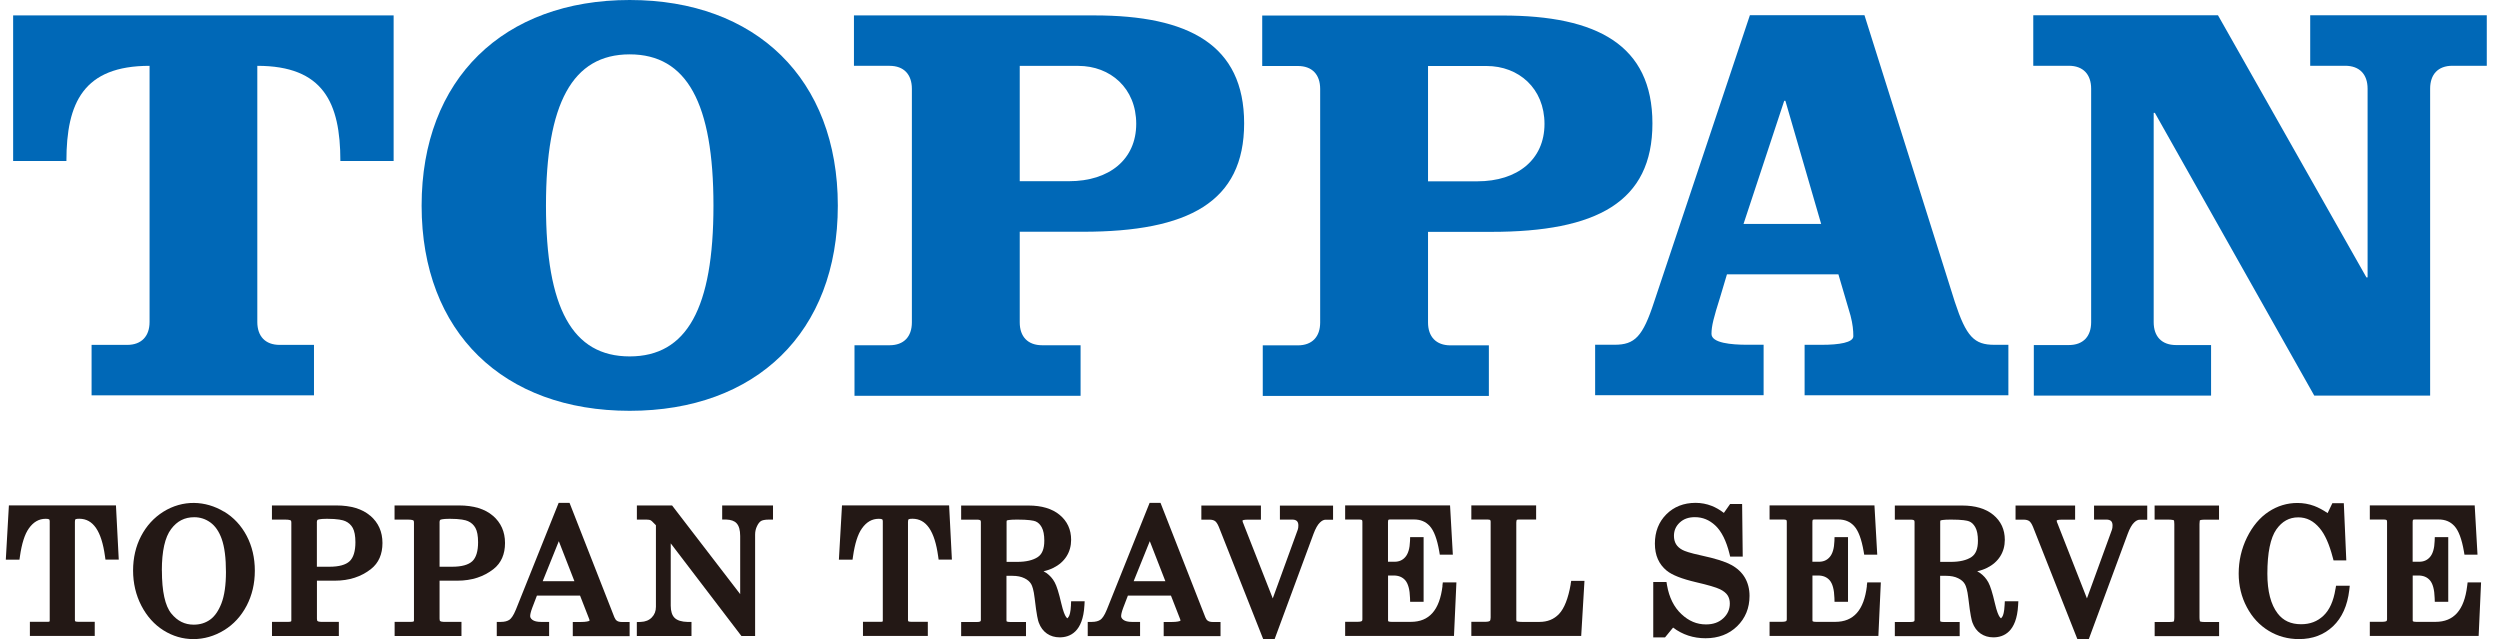
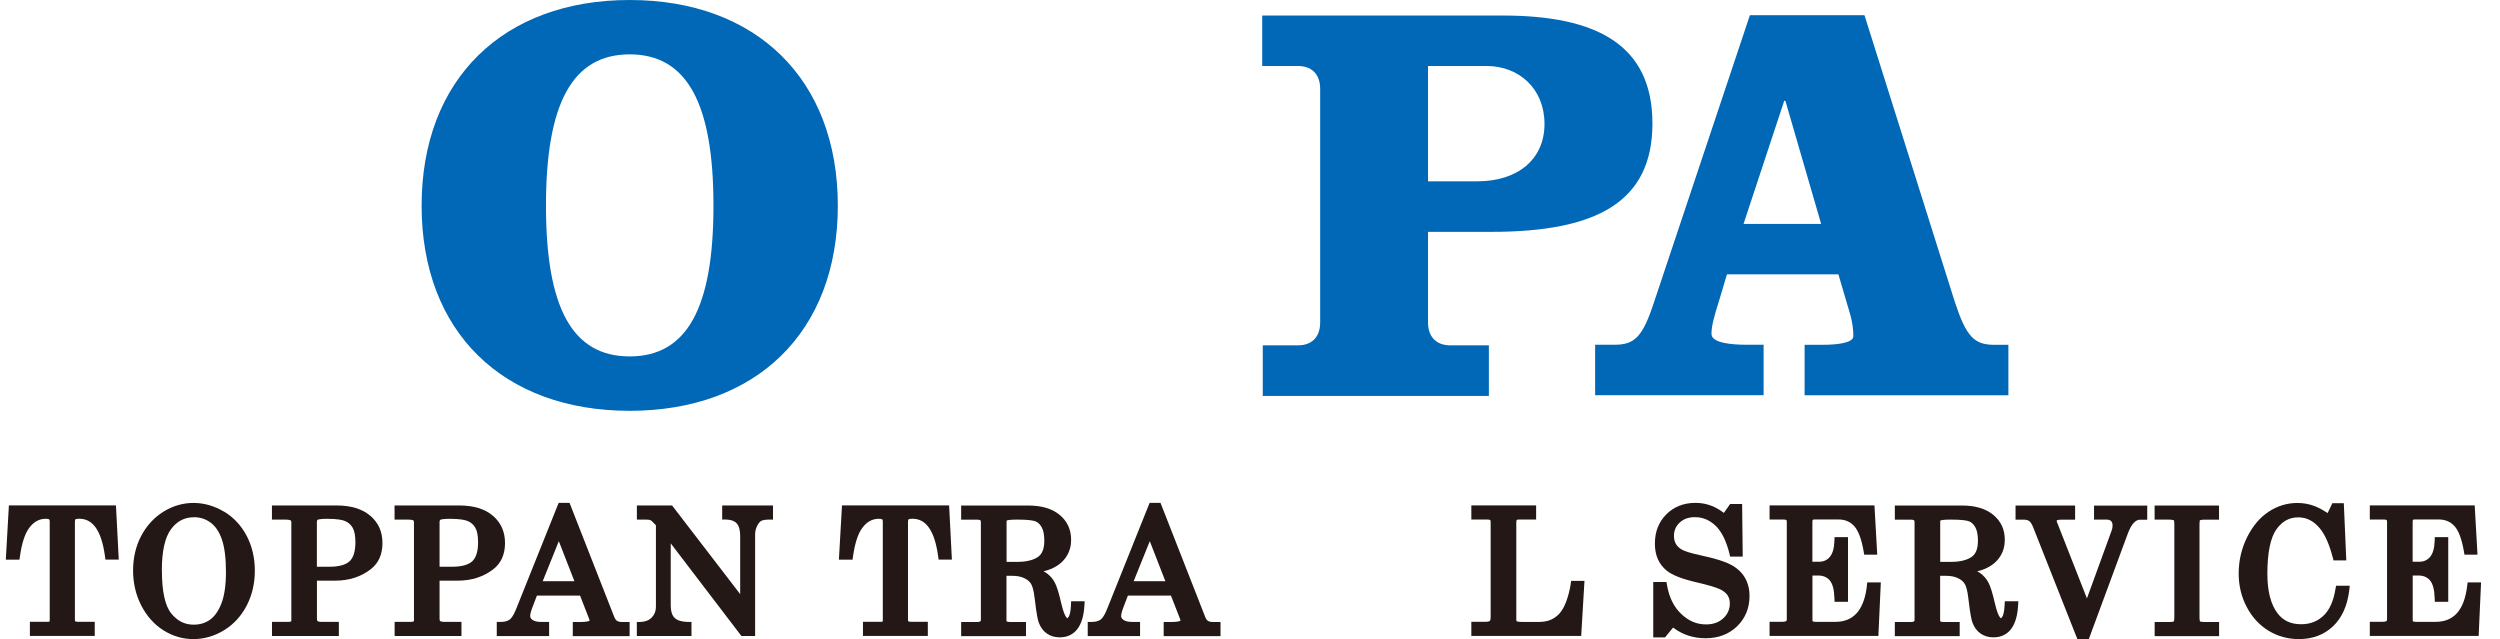
<svg xmlns="http://www.w3.org/2000/svg" width="133" height="34" viewBox="0 0 133 34" fill="none">
  <g clip-path="url(#clip0_3624_1290)">
    <path d="M29.046 10.941C29.046 16.385 30.45 18.961 33.499 18.961C36.549 18.961 37.956 16.382 37.956 10.941C37.956 5.499 36.549 2.892 33.499 2.892C30.45 2.892 29.046 5.503 29.046 10.941ZM44.572 10.941C44.572 17.686 40.212 21.855 33.499 21.855C26.787 21.855 22.43 17.686 22.43 10.941C22.43 4.196 26.79 0 33.499 0C40.209 0 44.572 4.196 44.572 10.941Z" fill="#0068B7" />
-     <path d="M0.699 8.562V0.82H20.941V8.565H18.108C18.108 5.454 17.194 3.502 13.689 3.502V17.131C13.689 17.889 14.115 18.348 14.877 18.348H16.704V21.033H4.872V18.348H6.767C7.525 18.348 7.957 17.889 7.957 17.131V3.502C4.449 3.502 3.533 5.454 3.533 8.565H0.699V8.562Z" fill="#0068B7" />
-     <path d="M48.512 4.725C48.512 3.96 48.086 3.502 47.324 3.502H45.43V0.82H58.223C63.228 0.82 66.188 2.379 66.188 6.561C66.188 10.744 63.228 12.329 57.61 12.329H54.25V17.15C54.25 17.912 54.682 18.367 55.441 18.367H57.487V21.055H45.459V18.367H47.324C48.086 18.367 48.512 17.909 48.512 17.15V4.725ZM54.25 9.64H56.874C59.014 9.64 60.447 8.482 60.447 6.587C60.447 4.693 59.075 3.505 57.361 3.505H54.25V9.64Z" fill="#0068B7" />
    <path d="M99.191 0.813L103.996 16.059C104.606 17.918 105.032 18.344 106.097 18.344H106.846V21.029H96.005V18.344H96.919C97.835 18.344 98.597 18.225 98.597 17.886C98.597 17.582 98.568 17.247 98.448 16.789L97.803 14.594H91.874L91.51 15.814C91.174 16.879 91.051 17.337 91.051 17.763C91.051 18.251 92.116 18.341 92.939 18.341H93.824V21.026H84.861V18.341H85.897C86.969 18.341 87.395 17.915 88.001 16.056L93.094 0.81H99.188L99.191 0.813ZM92.759 11.915H96.886L94.982 5.361H94.921L92.755 11.915H92.759Z" fill="#0068B7" />
-     <path d="M125.894 14.756H125.956V4.719C125.956 3.957 125.53 3.499 124.762 3.499H122.903V0.813H132.297V3.499H130.468C129.703 3.499 129.283 3.957 129.283 4.719V21.046H123.119L114.638 6.003H114.576V17.141C114.576 17.899 115.002 18.357 115.767 18.357H117.629V21.046H108.199V18.357H110.061C110.823 18.357 111.249 17.899 111.249 17.141V4.719C111.249 3.957 110.823 3.499 110.061 3.499H108.17V0.813H117.997L125.894 14.759V14.756Z" fill="#0068B7" />
    <path d="M70.233 4.731C70.233 3.966 69.806 3.511 69.045 3.511H67.15V0.826H79.94C84.946 0.826 87.909 2.385 87.909 6.568C87.909 10.75 84.946 12.335 79.33 12.335H75.971V17.157C75.971 17.915 76.403 18.373 77.162 18.373H79.208V21.062H67.179V18.373H69.045C69.806 18.373 70.233 17.915 70.233 17.157V4.731ZM75.971 9.646H78.594C80.731 9.646 82.167 8.488 82.167 6.593C82.167 4.699 80.792 3.511 79.085 3.511H75.971V9.646Z" fill="#0068B7" />
    <path d="M0.473 26.89L0.309 29.775H1.035L1.061 29.595C1.157 28.917 1.316 28.42 1.532 28.116C1.777 27.768 2.071 27.6 2.429 27.6C2.571 27.6 2.613 27.629 2.619 27.636C2.626 27.642 2.645 27.658 2.645 27.729V33.019C2.645 33.051 2.635 33.061 2.632 33.064C2.623 33.074 2.597 33.08 2.548 33.08H1.59V33.832H5.04V33.08H4.172C4.036 33.08 4.001 33.051 4.001 33.051C3.994 33.044 3.985 33.022 3.985 32.98V27.765C3.985 27.677 4.001 27.636 4.01 27.629C4.01 27.629 4.052 27.597 4.22 27.597C4.953 27.597 5.401 28.249 5.585 29.591L5.611 29.772H6.318L6.169 26.887H0.473V26.89Z" fill="#231815" />
    <path d="M11.915 27.219C10.927 26.625 9.726 26.577 8.687 27.226C8.19 27.539 7.793 27.971 7.506 28.52C7.222 29.065 7.08 29.682 7.08 30.353C7.08 31.024 7.229 31.663 7.522 32.225C7.816 32.79 8.213 33.232 8.703 33.538C9.194 33.845 9.726 34 10.288 34C10.85 34 11.408 33.842 11.918 33.529C12.428 33.219 12.831 32.777 13.122 32.222C13.409 31.67 13.557 31.047 13.557 30.363C13.557 29.678 13.412 29.059 13.125 28.51C12.834 27.958 12.431 27.523 11.918 27.216L11.915 27.219ZM8.61 30.35C8.61 29.323 8.774 28.581 9.104 28.145C9.42 27.723 9.82 27.516 10.33 27.516C10.649 27.516 10.93 27.607 11.192 27.794C11.45 27.981 11.653 28.274 11.795 28.672C11.944 29.088 12.021 29.678 12.021 30.434C12.021 31.121 11.94 31.683 11.782 32.096C11.627 32.496 11.424 32.79 11.176 32.967C10.924 33.145 10.64 33.232 10.304 33.232C9.827 33.232 9.439 33.038 9.113 32.638C8.781 32.231 8.613 31.46 8.613 30.35H8.61Z" fill="#231815" />
    <path d="M19.695 27.436C19.276 27.074 18.669 26.89 17.894 26.89H14.467V27.642H15.161C15.406 27.642 15.464 27.684 15.467 27.687C15.496 27.71 15.499 27.771 15.499 27.807V33.009C15.499 33.045 15.49 33.051 15.483 33.058C15.483 33.058 15.451 33.083 15.335 33.083H14.47V33.835H18.027V33.083H17.075C16.987 33.083 16.923 33.064 16.884 33.032C16.878 33.025 16.861 32.993 16.861 32.909V30.892H17.817C18.572 30.892 19.221 30.682 19.74 30.269C20.144 29.95 20.347 29.485 20.347 28.888C20.347 28.291 20.131 27.807 19.701 27.436H19.695ZM16.855 27.807C16.855 27.762 16.861 27.681 16.897 27.655C16.907 27.649 16.994 27.6 17.394 27.6C17.968 27.6 18.243 27.668 18.372 27.726C18.546 27.803 18.675 27.923 18.766 28.084C18.859 28.252 18.908 28.51 18.908 28.849C18.908 29.323 18.804 29.662 18.601 29.856C18.395 30.05 18.033 30.15 17.533 30.15H16.858V27.803L16.855 27.807Z" fill="#231815" />
    <path d="M26.218 27.436C25.799 27.074 25.192 26.89 24.418 26.89H20.99V27.642H21.684C21.929 27.642 21.988 27.684 21.991 27.687C22.02 27.71 22.023 27.771 22.023 27.807V33.009C22.023 33.045 22.013 33.051 22.007 33.058C22.007 33.058 21.975 33.083 21.858 33.083H20.994V33.835H24.55V33.083H23.598C23.511 33.083 23.446 33.064 23.407 33.032C23.401 33.025 23.385 32.993 23.385 32.909V30.892H24.337C25.092 30.892 25.741 30.682 26.261 30.269C26.664 29.95 26.867 29.485 26.867 28.888C26.867 28.291 26.651 27.807 26.222 27.436H26.218ZM23.382 27.807C23.382 27.762 23.388 27.681 23.424 27.655C23.433 27.649 23.52 27.6 23.921 27.6C24.495 27.6 24.769 27.668 24.898 27.726C25.073 27.803 25.202 27.923 25.292 28.084C25.386 28.252 25.434 28.51 25.434 28.849C25.434 29.323 25.331 29.662 25.128 29.856C24.921 30.05 24.56 30.15 24.059 30.15H23.385V27.803L23.382 27.807Z" fill="#231815" />
    <path d="M32.692 32.857L30.3 26.754H29.72L27.448 32.425C27.312 32.764 27.189 32.906 27.112 32.964C27.002 33.044 26.844 33.086 26.637 33.086H26.428V33.838H29.213V33.086H28.784C28.577 33.086 28.422 33.048 28.325 32.977C28.219 32.896 28.206 32.825 28.206 32.773C28.206 32.706 28.225 32.577 28.312 32.344L28.564 31.686H30.859L31.346 32.935C31.359 32.967 31.366 32.996 31.362 33.025C31.317 33.048 31.195 33.09 30.888 33.09H30.472V33.842H33.496V33.09H33.083C32.824 33.09 32.744 32.974 32.699 32.861L32.692 32.857ZM28.871 30.921L29.729 28.791L30.559 30.921H28.871Z" fill="#231815" />
    <path d="M38.426 27.639H38.633C38.885 27.649 39.065 27.71 39.181 27.832C39.314 27.971 39.378 28.2 39.378 28.517V31.608L35.754 26.89H33.882V27.642H34.386C34.486 27.642 34.57 27.655 34.624 27.684C34.631 27.687 34.692 27.723 34.873 27.92L34.895 27.945V32.283C34.895 32.509 34.825 32.693 34.679 32.845C34.534 32.996 34.34 33.077 34.082 33.087L33.879 33.093V33.835H36.787V33.087H36.58C36.261 33.08 36.028 33.006 35.889 32.87C35.754 32.738 35.683 32.519 35.683 32.225V28.907L39.443 33.835H40.172V28.442C40.172 28.271 40.208 28.12 40.279 27.978C40.343 27.845 40.417 27.758 40.495 27.713C40.553 27.681 40.672 27.642 40.914 27.642H41.124V26.89H38.42V27.636L38.426 27.639Z" fill="#231815" />
    <path d="M44.794 26.89L44.629 29.775H45.355L45.381 29.595C45.478 28.917 45.636 28.42 45.852 28.116C46.097 27.768 46.391 27.6 46.749 27.6C46.895 27.6 46.937 27.632 46.94 27.636C46.946 27.642 46.965 27.658 46.965 27.729V33.019C46.965 33.051 46.956 33.061 46.953 33.064C46.943 33.074 46.917 33.08 46.869 33.08H45.91V33.832H49.36V33.08H48.492C48.356 33.08 48.321 33.051 48.321 33.051C48.315 33.044 48.305 33.022 48.305 32.98V27.765C48.305 27.677 48.324 27.636 48.334 27.629C48.334 27.629 48.376 27.597 48.544 27.597C49.276 27.597 49.725 28.249 49.909 29.591L49.935 29.772H50.641L50.493 26.887H44.797L44.794 26.89Z" fill="#231815" />
    <path d="M56.977 32.183C56.958 32.58 56.897 32.738 56.861 32.796C56.819 32.871 56.787 32.89 56.787 32.893C56.781 32.893 56.752 32.877 56.713 32.819C56.655 32.738 56.564 32.548 56.461 32.102C56.332 31.541 56.216 31.173 56.109 30.979C56 30.776 55.848 30.608 55.664 30.479C55.622 30.45 55.574 30.421 55.516 30.392C55.725 30.344 55.896 30.282 56.038 30.211C56.342 30.06 56.577 29.853 56.739 29.598C56.903 29.34 56.984 29.043 56.984 28.717C56.984 28.172 56.777 27.723 56.368 27.387C55.971 27.061 55.416 26.894 54.715 26.894H51.133V27.645H51.982C52.104 27.645 52.146 27.675 52.156 27.681C52.172 27.694 52.182 27.726 52.182 27.771V32.987C52.182 33.035 52.166 33.048 52.156 33.054C52.149 33.061 52.108 33.09 51.982 33.09H51.133V33.842H54.583V33.09H53.747C53.605 33.09 53.556 33.061 53.553 33.058C53.553 33.058 53.544 33.042 53.544 32.987V30.634H53.866C54.115 30.634 54.328 30.676 54.502 30.763C54.67 30.844 54.786 30.947 54.86 31.076C54.915 31.173 54.993 31.38 55.044 31.828C55.151 32.758 55.222 33.016 55.264 33.126C55.357 33.377 55.503 33.571 55.696 33.706C55.89 33.839 56.116 33.907 56.374 33.907C56.932 33.907 57.613 33.613 57.691 32.209L57.704 31.986H56.984L56.974 32.186L56.977 32.183ZM53.55 27.755C53.55 27.7 53.563 27.691 53.569 27.688C53.579 27.684 53.673 27.642 54.108 27.642C54.728 27.642 54.983 27.694 55.09 27.736C55.225 27.791 55.332 27.894 55.419 28.052C55.512 28.22 55.557 28.459 55.557 28.765C55.557 29.195 55.444 29.479 55.212 29.634C54.957 29.805 54.586 29.892 54.112 29.892H53.55V27.752V27.755Z" fill="#231815" />
    <path d="M64.131 32.857L61.74 26.754H61.159L58.887 32.425C58.752 32.764 58.629 32.906 58.551 32.964C58.442 33.044 58.283 33.086 58.077 33.086H57.867V33.838H60.652V33.086H60.223C60.017 33.086 59.862 33.048 59.765 32.977C59.658 32.896 59.645 32.825 59.645 32.773C59.645 32.706 59.665 32.577 59.752 32.344L60.004 31.686H62.295L62.782 32.935C62.795 32.967 62.802 32.996 62.799 33.025C62.753 33.048 62.631 33.09 62.324 33.09H61.908V33.842H64.932V33.09H64.519C64.26 33.09 64.18 32.974 64.135 32.861L64.131 32.857ZM60.31 30.921L61.169 28.791L61.998 30.921H60.31Z" fill="#231815" />
-     <path d="M68.091 27.642H68.747C68.86 27.642 68.94 27.668 68.995 27.72C69.047 27.771 69.073 27.846 69.073 27.952C69.073 28.046 69.063 28.123 69.04 28.181L67.711 31.835L66.197 27.981L66.158 27.878C66.097 27.746 66.097 27.697 66.11 27.681C66.11 27.681 66.168 27.645 66.394 27.645H67.081V26.894H63.912V27.645H64.335C64.47 27.645 64.57 27.671 64.638 27.72C64.687 27.755 64.764 27.839 64.842 28.03L67.201 33.997H67.811L69.879 28.401C69.986 28.113 70.102 27.91 70.222 27.797C70.325 27.697 70.425 27.649 70.515 27.649H70.919V26.897H68.091V27.649V27.642Z" fill="#231815" />
-     <path d="M76.742 31.169C76.588 32.457 76.036 33.083 75.055 33.083H74.044C73.899 33.083 73.86 33.054 73.86 33.054C73.854 33.051 73.844 33.041 73.844 33.002V30.617H74.144C74.409 30.617 74.609 30.701 74.758 30.869C74.912 31.047 75 31.363 75.013 31.812L75.019 32.015H75.736V28.575H75.019L75.013 28.778C75 29.172 74.916 29.459 74.761 29.636C74.616 29.804 74.428 29.885 74.19 29.885H73.841V27.768C73.841 27.697 73.854 27.665 73.864 27.655C73.873 27.645 73.906 27.636 73.944 27.636H75.222C75.571 27.636 75.845 27.748 76.061 27.984C76.287 28.229 76.455 28.681 76.568 29.333L76.597 29.507H77.291L77.143 26.887H71.562V27.639H72.305C72.418 27.639 72.453 27.665 72.457 27.668C72.473 27.681 72.479 27.719 72.479 27.768V32.938C72.479 33.012 72.457 33.035 72.447 33.041C72.447 33.041 72.398 33.08 72.218 33.08H71.562V33.832H77.352L77.481 30.982H76.758L76.736 31.166L76.742 31.169Z" fill="#231815" />
    <path d="M83.562 31.079C83.429 31.837 83.22 32.37 82.939 32.664C82.668 32.948 82.326 33.086 81.893 33.086H80.977C80.744 33.086 80.686 33.051 80.686 33.051C80.683 33.048 80.667 33.022 80.667 32.957V27.806C80.667 27.716 80.683 27.674 80.693 27.661C80.702 27.652 80.731 27.639 80.79 27.639H81.722V26.887H78.275V27.639H79.147C79.237 27.639 79.269 27.658 79.279 27.668C79.299 27.687 79.302 27.732 79.302 27.758V32.854C79.302 32.941 79.285 33.009 79.257 33.035C79.25 33.038 79.202 33.08 79.018 33.08H78.275V33.832H84.12L84.294 30.901H83.588L83.558 31.076L83.562 31.079Z" fill="#231815" />
    <path d="M92.094 30.05C91.781 29.875 91.261 29.714 90.506 29.55C89.886 29.417 89.618 29.317 89.502 29.253C89.351 29.172 89.238 29.072 89.163 28.946C89.089 28.82 89.054 28.675 89.054 28.504C89.054 28.226 89.154 27.997 89.357 27.804C89.567 27.607 89.831 27.513 90.167 27.513C90.58 27.513 90.935 27.658 91.258 27.959C91.584 28.265 91.836 28.769 92.007 29.453L92.045 29.611H92.713L92.681 26.813H92.042L91.71 27.287C91.49 27.119 91.271 26.994 91.061 26.913C90.79 26.806 90.503 26.752 90.203 26.752C89.576 26.752 89.054 26.958 88.65 27.361C88.244 27.768 88.04 28.291 88.04 28.92C88.04 29.55 88.253 30.017 88.67 30.36C88.96 30.595 89.47 30.795 90.228 30.973C90.867 31.121 91.297 31.247 91.503 31.347C91.69 31.438 91.826 31.547 91.907 31.67C91.987 31.793 92.026 31.935 92.026 32.106C92.026 32.415 91.913 32.674 91.681 32.89C91.445 33.112 91.142 33.219 90.758 33.219C90.27 33.219 89.841 33.038 89.451 32.67C89.057 32.303 88.799 31.786 88.686 31.137L88.657 30.963H87.953V33.91H88.579L89.008 33.387C89.505 33.764 90.086 33.955 90.735 33.955C91.416 33.955 91.981 33.739 92.416 33.316C92.852 32.89 93.075 32.348 93.075 31.702C93.075 31.337 92.991 31.012 92.83 30.734C92.668 30.456 92.42 30.224 92.094 30.047V30.05Z" fill="#231815" />
    <path d="M99.32 31.169C99.166 32.457 98.614 33.083 97.633 33.083H96.622C96.477 33.083 96.439 33.054 96.439 33.054C96.432 33.051 96.422 33.041 96.422 33.002V30.617H96.722C96.987 30.617 97.187 30.701 97.336 30.869C97.491 31.047 97.578 31.363 97.591 31.812L97.597 32.015H98.314V28.575H97.597L97.591 28.778C97.578 29.172 97.494 29.459 97.339 29.636C97.194 29.804 97.007 29.885 96.768 29.885H96.419V27.768C96.419 27.697 96.432 27.665 96.442 27.655C96.451 27.645 96.484 27.636 96.522 27.636H97.8C98.149 27.636 98.423 27.748 98.639 27.984C98.865 28.229 99.033 28.681 99.146 29.333L99.175 29.507H99.869L99.721 26.887H94.141V27.639H94.883C94.996 27.639 95.031 27.665 95.035 27.668C95.051 27.681 95.057 27.719 95.057 27.768V32.938C95.057 33.012 95.035 33.035 95.025 33.041C95.025 33.041 94.977 33.08 94.796 33.08H94.141V33.832H99.93L100.06 30.982H99.337L99.314 31.166L99.32 31.169Z" fill="#231815" />
    <path d="M106.646 32.183C106.627 32.58 106.565 32.738 106.53 32.796C106.485 32.871 106.456 32.89 106.456 32.893C106.449 32.893 106.42 32.877 106.382 32.819C106.323 32.738 106.233 32.548 106.13 32.102C106.001 31.541 105.885 31.173 105.778 30.979C105.668 30.776 105.517 30.608 105.333 30.479C105.291 30.45 105.242 30.421 105.187 30.392C105.397 30.344 105.568 30.282 105.71 30.211C106.014 30.06 106.249 29.853 106.411 29.598C106.575 29.34 106.656 29.043 106.656 28.717C106.656 28.172 106.449 27.723 106.039 27.387C105.642 27.061 105.087 26.894 104.387 26.894H100.805V27.645H101.653C101.776 27.645 101.818 27.675 101.828 27.681C101.844 27.694 101.854 27.726 101.854 27.771V32.987C101.854 33.035 101.837 33.048 101.828 33.054C101.821 33.061 101.779 33.09 101.653 33.09H100.805V33.842H104.255V33.09H103.419C103.277 33.09 103.228 33.061 103.225 33.058C103.225 33.058 103.215 33.042 103.215 32.987V30.634H103.538C103.787 30.634 104 30.676 104.174 30.763C104.342 30.844 104.458 30.947 104.532 31.076C104.587 31.173 104.665 31.38 104.716 31.828C104.823 32.758 104.894 33.016 104.936 33.126C105.029 33.377 105.174 33.571 105.368 33.706C105.562 33.839 105.788 33.907 106.046 33.907C106.604 33.907 107.285 33.613 107.363 32.209L107.376 31.986H106.656L106.646 32.186V32.183ZM103.219 27.755C103.219 27.7 103.232 27.691 103.238 27.688C103.248 27.684 103.341 27.642 103.777 27.642C104.397 27.642 104.652 27.694 104.758 27.736C104.894 27.791 105 27.894 105.087 28.052C105.181 28.22 105.226 28.459 105.226 28.765C105.226 29.195 105.113 29.479 104.881 29.634C104.626 29.805 104.255 29.892 103.78 29.892H103.219V27.752V27.755Z" fill="#231815" />
    <path d="M111.406 27.642H112.061C112.174 27.642 112.255 27.668 112.31 27.72C112.361 27.771 112.387 27.846 112.387 27.952C112.387 28.046 112.377 28.123 112.355 28.181L111.025 31.835L109.512 27.981L109.473 27.878C109.411 27.746 109.411 27.697 109.424 27.681C109.424 27.681 109.482 27.645 109.708 27.645H110.396V26.894H107.227V27.645H107.649C107.782 27.645 107.885 27.671 107.953 27.72C108.001 27.755 108.079 27.839 108.156 28.03L110.515 33.997H111.125L113.194 28.401C113.3 28.113 113.417 27.91 113.536 27.797C113.639 27.697 113.739 27.649 113.83 27.649H114.233V26.897H111.403V27.649L111.406 27.642Z" fill="#231815" />
    <path d="M114.625 27.642H115.348C115.574 27.642 115.651 27.681 115.651 27.678C115.658 27.691 115.674 27.742 115.674 27.884V32.825C115.674 33 115.648 33.054 115.651 33.058C115.642 33.064 115.584 33.09 115.406 33.09H114.628V33.842H118.056V33.09H117.268C117.1 33.09 117.046 33.058 117.039 33.058C117.039 33.058 117.013 32.99 117.013 32.825V27.884C117.013 27.736 117.036 27.681 117.033 27.678C117.046 27.671 117.117 27.645 117.326 27.645H118.052V26.894H114.625V27.645V27.642Z" fill="#231815" />
    <path d="M124.245 31.341C124.145 31.976 123.929 32.454 123.606 32.757C123.284 33.061 122.896 33.209 122.419 33.209C121.876 33.209 121.47 33.022 121.173 32.638C120.808 32.164 120.624 31.454 120.624 30.524C120.624 29.407 120.786 28.617 121.102 28.165C121.408 27.733 121.789 27.523 122.267 27.523C122.712 27.523 123.087 27.713 123.413 28.107C123.687 28.433 123.919 28.952 124.103 29.659L124.145 29.814H124.823L124.691 26.771H124.081L123.829 27.297C123.577 27.126 123.338 27 123.116 26.916C122.828 26.809 122.528 26.758 122.222 26.758C121.676 26.758 121.16 26.913 120.692 27.223C120.224 27.529 119.837 27.991 119.54 28.591C119.246 29.188 119.098 29.837 119.098 30.514C119.098 31.157 119.243 31.76 119.53 32.299C119.817 32.845 120.211 33.267 120.698 33.561C121.183 33.855 121.725 34 122.306 34C123.029 34 123.639 33.771 124.119 33.316C124.594 32.864 124.884 32.218 124.981 31.395L125.007 31.16H124.278L124.248 31.337L124.245 31.341Z" fill="#231815" />
    <path d="M131.277 30.985L131.254 31.169C131.099 32.457 130.547 33.083 129.566 33.083H128.556C128.411 33.083 128.372 33.054 128.372 33.054C128.366 33.051 128.356 33.041 128.356 33.002V30.617H128.656C128.921 30.617 129.121 30.701 129.269 30.869C129.424 31.047 129.511 31.363 129.524 31.812L129.531 32.015H130.247V28.575H129.531L129.524 28.778C129.511 29.172 129.427 29.459 129.273 29.636C129.127 29.804 128.94 29.885 128.701 29.885H128.353V27.768C128.353 27.697 128.366 27.665 128.375 27.655C128.385 27.645 128.417 27.636 128.456 27.636H129.734C130.083 27.636 130.357 27.748 130.573 27.984C130.799 28.229 130.967 28.681 131.08 29.333L131.109 29.507H131.803L131.654 26.887H126.074V27.639H126.817C126.929 27.639 126.965 27.665 126.968 27.668C126.984 27.681 126.991 27.719 126.991 27.768V32.938C126.991 33.012 126.968 33.035 126.959 33.041C126.959 33.041 126.91 33.08 126.729 33.08H126.074V33.832H131.864L131.993 30.982H131.27L131.277 30.985Z" fill="#231815" />
  </g>
  <defs>
    <clipPath id="clip0_3624_1290">
      <rect width="131.988" height="34" fill="white" transform="translate(0.309)" />
    </clipPath>
  </defs>
</svg>